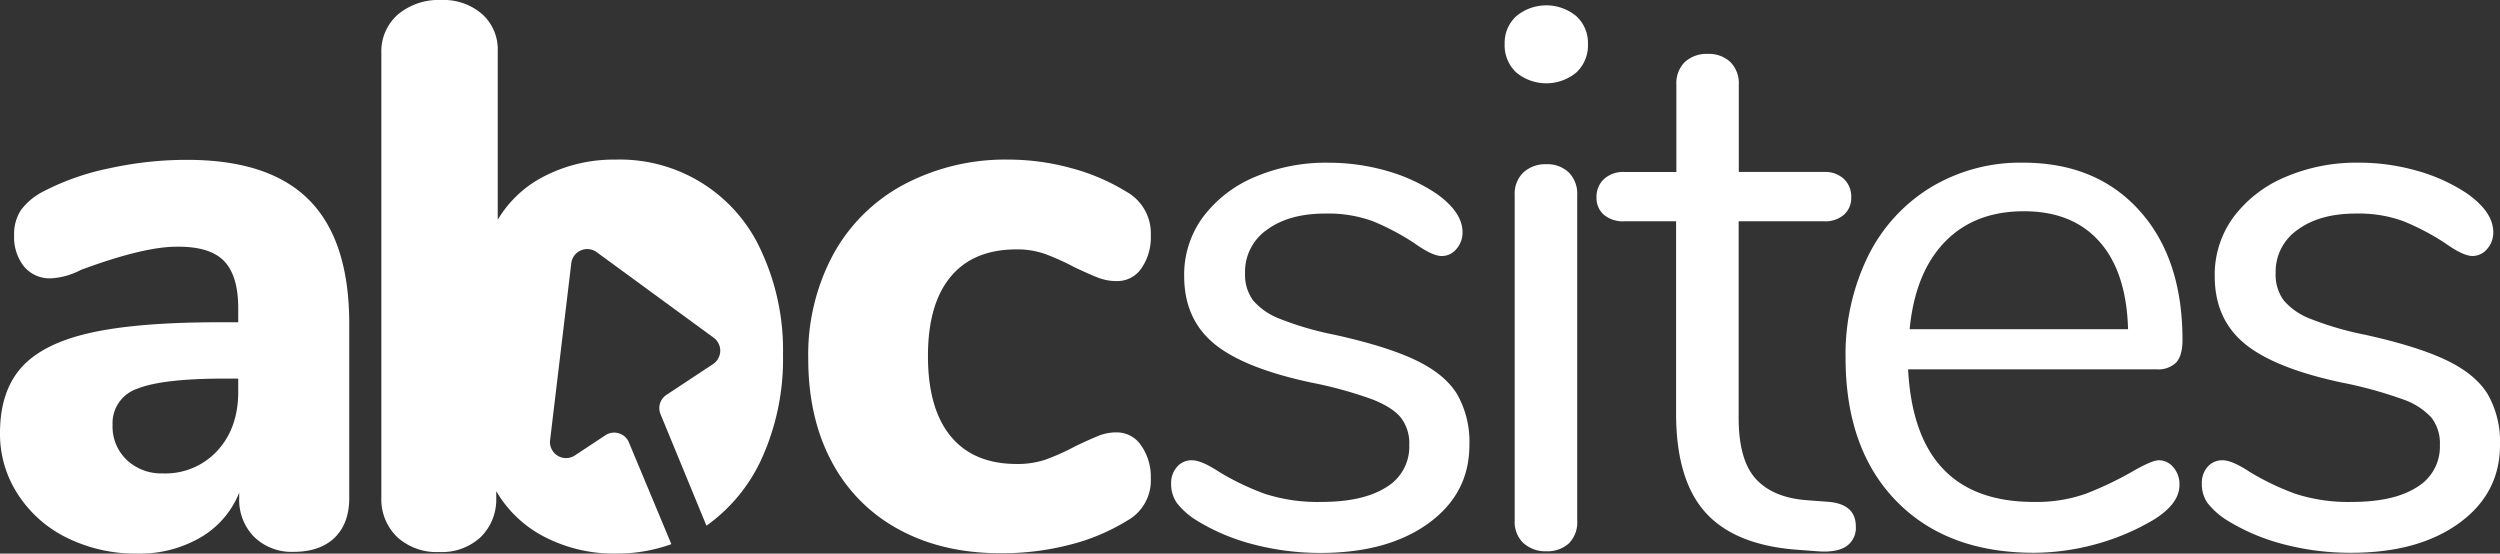
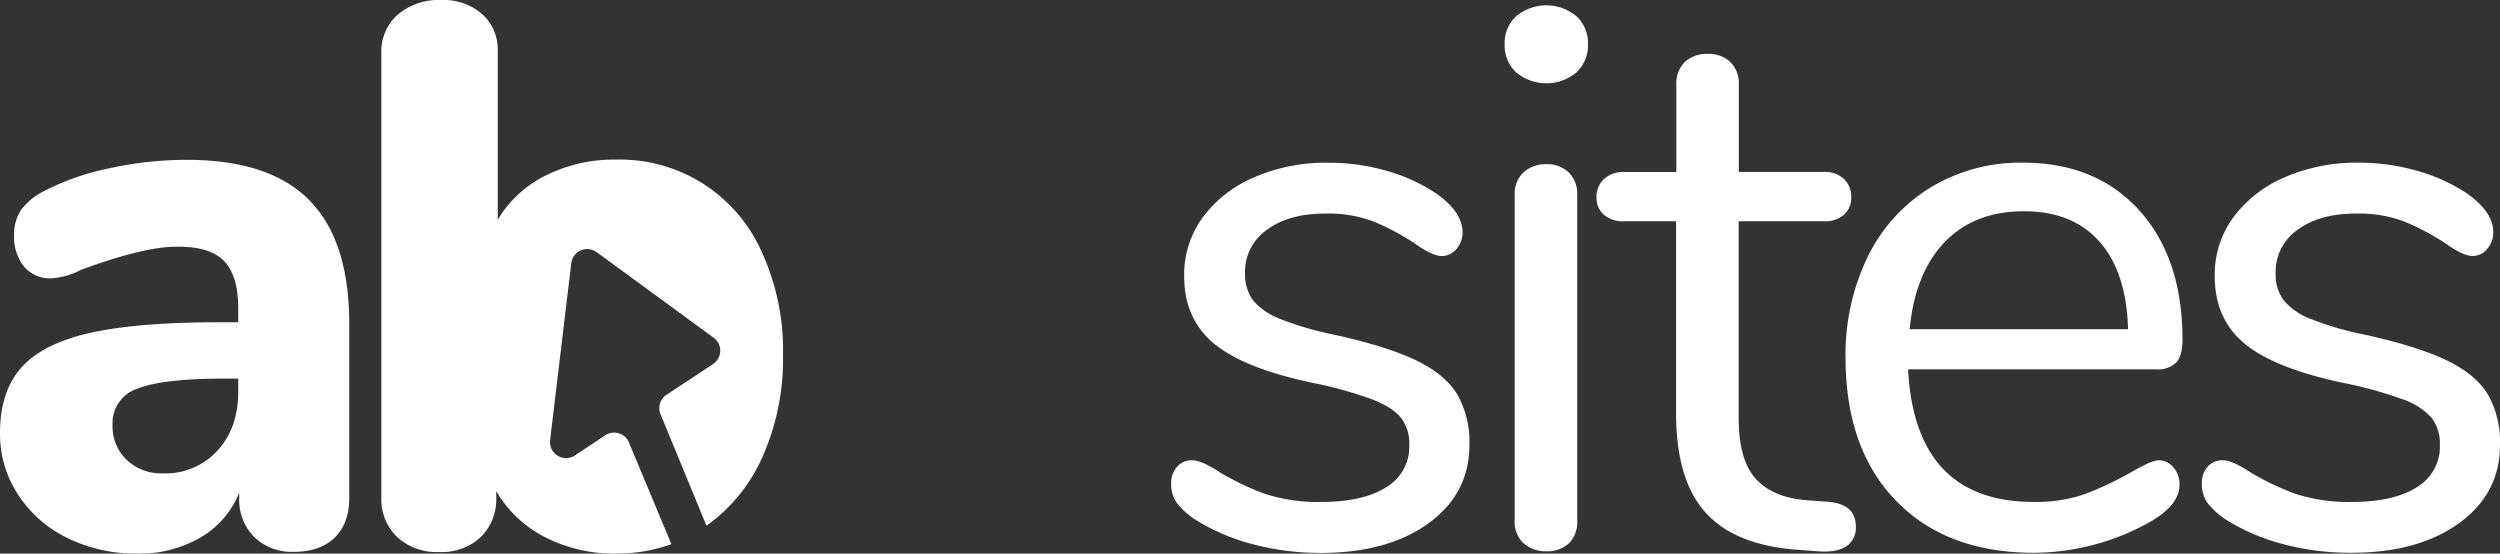
<svg xmlns="http://www.w3.org/2000/svg" viewBox="0 0 531 117.58">
  <rect x="0" y="0" width="531" height="117.58" fill="#333333" stroke="none" />
  <title>logow-abcsites</title>
  <g id="Layer_2" data-name="Layer 2">
    <g id="Layer_1-2" data-name="Layer 1">
      <path d="M65.67,42.5q8.51,8.59,8.51,26.28v37q0,5.4-3.11,8.43c-2.07,2-5,3-8.68,3A11.39,11.39,0,0,1,54,114.06a11.19,11.19,0,0,1-3.19-8.27v-1.15a19.29,19.29,0,0,1-8.19,9.5,25.63,25.63,0,0,1-13.43,3.44,32.92,32.92,0,0,1-14.82-3.28,25.9,25.9,0,0,1-10.48-9.17A23.41,23.41,0,0,1,0,92Q0,83.2,4.5,78.11T19,70.74q10-2.28,27.34-2.29H50.6v-3q0-6.87-3-10T37.5,52.4q-7,0-20.3,4.92a15.52,15.52,0,0,1-6.39,1.8,7.1,7.1,0,0,1-5.73-2.54A10,10,0,0,1,3,50a9.31,9.31,0,0,1,1.47-5.41,13.61,13.61,0,0,1,4.75-3.93,53.18,53.18,0,0,1,14-4.91,76.49,76.49,0,0,1,16.3-1.8Q57.16,33.9,65.67,42.5ZM46.18,95.72q4.43-4.83,4.42-12.53V80.41H47.82q-13.27,0-18.59,2.13a7.69,7.69,0,0,0-5.32,7.69,9.78,9.78,0,0,0,3,7.45,10.65,10.65,0,0,0,7.61,2.87A15,15,0,0,0,46.18,95.72Z" style="fill:#fff" />
-       <path d="M191,112.5a34.74,34.74,0,0,1-14.33-14.41q-5-9.33-5-21.94A44.92,44.92,0,0,1,177,54a36.92,36.92,0,0,1,15-14.82A46.07,46.07,0,0,1,214.3,33.9a50.16,50.16,0,0,1,13.18,1.8,43.89,43.89,0,0,1,11.87,5.08A10.1,10.1,0,0,1,244.43,50a11.56,11.56,0,0,1-2,7,6.17,6.17,0,0,1-5.24,2.7,10.9,10.9,0,0,1-4-.74c-1.26-.49-2.92-1.23-5-2.21a50.43,50.43,0,0,0-6.14-2.78,17.73,17.73,0,0,0-6.14-1q-9.17,0-14,5.82T197.1,75.66q0,11.13,4.83,17t14,5.89a18.62,18.62,0,0,0,6.06-.9,47.92,47.92,0,0,0,6.39-2.86c2.07-1,3.71-1.72,4.91-2.21a10.11,10.11,0,0,1,3.93-.74,6.2,6.2,0,0,1,5.16,2.78,11.63,11.63,0,0,1,2.05,7,9.74,9.74,0,0,1-5.08,9,43.34,43.34,0,0,1-12.12,5.08,56.67,56.67,0,0,1-14.41,1.8Q200.37,117.58,191,112.5Z" style="fill:#fff" />
      <path d="M266.16,115.61a43.66,43.66,0,0,1-12-5.07,16,16,0,0,1-4.18-3.69,7,7,0,0,1-1.23-4.17A5.12,5.12,0,0,1,250,99.16a4.05,4.05,0,0,1,3.19-1.4q2,0,5.74,2.46a55,55,0,0,0,9.74,4.67,36.41,36.41,0,0,0,12,1.72q8.83,0,13.75-3.11a10,10,0,0,0,4.91-9,8.91,8.91,0,0,0-1.8-5.81q-1.8-2.22-6.22-3.93a89.08,89.08,0,0,0-12.93-3.53q-14.42-3.1-20.64-8.35t-6.22-14.24a20.61,20.61,0,0,1,3.93-12.45,26.52,26.52,0,0,1,10.89-8.52,38.41,38.41,0,0,1,15.8-3.11,44.79,44.79,0,0,1,12.37,1.72,37.06,37.06,0,0,1,10.56,4.83q5.56,3.93,5.57,8.19a5.23,5.23,0,0,1-1.31,3.6,4,4,0,0,1-3.12,1.48q-2,0-5.89-2.79A52.13,52.13,0,0,0,291.63,47a27.52,27.52,0,0,0-10.15-1.64q-7.71,0-12.37,3.44A10.83,10.83,0,0,0,264.45,58a9.23,9.23,0,0,0,1.71,5.81,14.12,14.12,0,0,0,5.74,3.93,66.21,66.21,0,0,0,11.54,3.36q11.13,2.46,17.28,5.41t8.76,7.2a20.39,20.39,0,0,1,2.62,10.81q0,10.32-8.68,16.62t-22.93,6.3A55.77,55.77,0,0,1,266.16,115.61Z" style="fill:#fff" />
      <path d="M322.05,15.39a7.87,7.87,0,0,1-2.46-6.06,7.69,7.69,0,0,1,2.46-5.89,10,10,0,0,1,12.77,0,7.69,7.69,0,0,1,2.46,5.89,7.87,7.87,0,0,1-2.46,6.06,10,10,0,0,1-12.77,0Zm1.55,100a6.24,6.24,0,0,1-1.88-4.83V41.43a6.24,6.24,0,0,1,1.88-4.83,6.88,6.88,0,0,1,4.83-1.72,6.57,6.57,0,0,1,4.75,1.72A6.38,6.38,0,0,1,335,41.43v69.11a6.31,6.31,0,0,1-1.81,4.91,6.79,6.79,0,0,1-4.75,1.64A6.93,6.93,0,0,1,323.6,115.37Z" style="fill:#fff" />
      <path d="M394.18,111.85a4.71,4.71,0,0,1-2,4.17c-1.37.93-3.42,1.28-6.15,1.07l-4.42-.33q-13.1-1-19.32-7.86T356,88.1V47h-11a6.3,6.3,0,0,1-4.35-1.39,4.74,4.74,0,0,1-1.55-3.69A5.17,5.17,0,0,1,340.71,38a6.09,6.09,0,0,1,4.35-1.47h11V18a6.37,6.37,0,0,1,1.8-4.83,6.85,6.85,0,0,1,4.91-1.72,6.61,6.61,0,0,1,4.75,1.72,6.37,6.37,0,0,1,1.8,4.83V36.52h18.18A5.82,5.82,0,0,1,391.64,38a5.14,5.14,0,0,1,1.56,3.93,4.71,4.71,0,0,1-1.56,3.69A6,6,0,0,1,387.47,47H369.29V88.76q0,9,3.69,13t11,4.5l4.42.33Q394.18,107.09,394.18,111.85Z" style="fill:#fff" />
      <path d="M461.61,99.24a5.47,5.47,0,0,1,1.31,3.76q0,4.09-5.73,7.54a49.79,49.79,0,0,1-12.45,5.16A50.45,50.45,0,0,1,432,117.41q-18.51,0-29.23-11T392,76.15a47.51,47.51,0,0,1,4.75-21.7,35.51,35.51,0,0,1,13.35-14.66,36.86,36.86,0,0,1,19.57-5.24q15.56,0,24.73,10.16t9.16,27.51c0,2.18-.43,3.76-1.31,4.75A5.43,5.43,0,0,1,458,78.44H405.28q1.47,28.17,26.69,28.17a31.43,31.43,0,0,0,11-1.72,72.64,72.64,0,0,0,9.83-4.67c2.83-1.64,4.75-2.46,5.73-2.46A4,4,0,0,1,461.61,99.24ZM413.05,51.42q-6.3,6.55-7.44,18.5H452q-.33-12.11-6.06-18.58t-16.05-6.47Q419.36,44.87,413.05,51.42Z" style="fill:#fff" />
      <path d="M485.07,115.61a43.6,43.6,0,0,1-12-5.07,16.18,16.18,0,0,1-4.18-3.69,7,7,0,0,1-1.22-4.17,5.16,5.16,0,0,1,1.22-3.52,4.07,4.07,0,0,1,3.2-1.4q2,0,5.73,2.46a55,55,0,0,0,9.74,4.67,36.41,36.41,0,0,0,12,1.72q8.85,0,13.75-3.11a10,10,0,0,0,4.92-9,8.91,8.91,0,0,0-1.8-5.81,14.85,14.85,0,0,0-6.23-3.93,88.72,88.72,0,0,0-12.93-3.53q-14.41-3.1-20.64-8.35t-6.22-14.24a20.61,20.61,0,0,1,3.93-12.45,26.52,26.52,0,0,1,10.89-8.52A38.41,38.41,0,0,1,501,34.55a44.79,44.79,0,0,1,12.37,1.72A37.06,37.06,0,0,1,524,41.1q5.56,3.93,5.57,8.19a5.23,5.23,0,0,1-1.31,3.6,4,4,0,0,1-3.11,1.48q-2,0-5.9-2.79A52.13,52.13,0,0,0,510.53,47a27.48,27.48,0,0,0-10.15-1.64c-5.14,0-9.25,1.15-12.36,3.44A10.81,10.81,0,0,0,483.35,58a9.17,9.17,0,0,0,1.72,5.81,14,14,0,0,0,5.73,3.93,66.21,66.21,0,0,0,11.54,3.36q11.13,2.46,17.28,5.41t8.76,7.2A20.29,20.29,0,0,1,531,94.49q0,10.32-8.68,16.62t-22.93,6.3A55.69,55.69,0,0,1,485.07,115.61Z" style="fill:#fff" />
      <path d="M161.77,53.47a32.91,32.91,0,0,0-31-19.57,32.31,32.31,0,0,0-14.82,3.36,24.36,24.36,0,0,0-10.23,9.41V10.81A10.06,10.06,0,0,0,102.41,3,12.46,12.46,0,0,0,93.73,0a13.48,13.48,0,0,0-9.25,3.11A10.41,10.41,0,0,0,81,11.3v94.32a11.13,11.13,0,0,0,3.35,8.44,12.43,12.43,0,0,0,8.93,3.19,12.11,12.11,0,0,0,8.84-3.19,11.23,11.23,0,0,0,3.28-8.44v-1.31a25.09,25.09,0,0,0,10.31,9.75,32.05,32.05,0,0,0,15.07,3.52,34.35,34.35,0,0,0,11.82-2l-8.95-21.44a3.28,3.28,0,0,0-2.13-2.07,3.32,3.32,0,0,0-2.95.39l-6.46,4.27a3.41,3.41,0,0,1-5.27-3.25l4.5-37.57a3.41,3.41,0,0,1,5.4-2.35l24.84,18.17a3.41,3.41,0,0,1-.13,5.6l-9.88,6.53a3.37,3.37,0,0,0-1.32,4l9.8,23.8a35.56,35.56,0,0,0,11.76-14.3,51.12,51.12,0,0,0,4.5-22A50,50,0,0,0,161.77,53.47Z" style="fill:#fff" />
    </g>
  </g>
</svg>